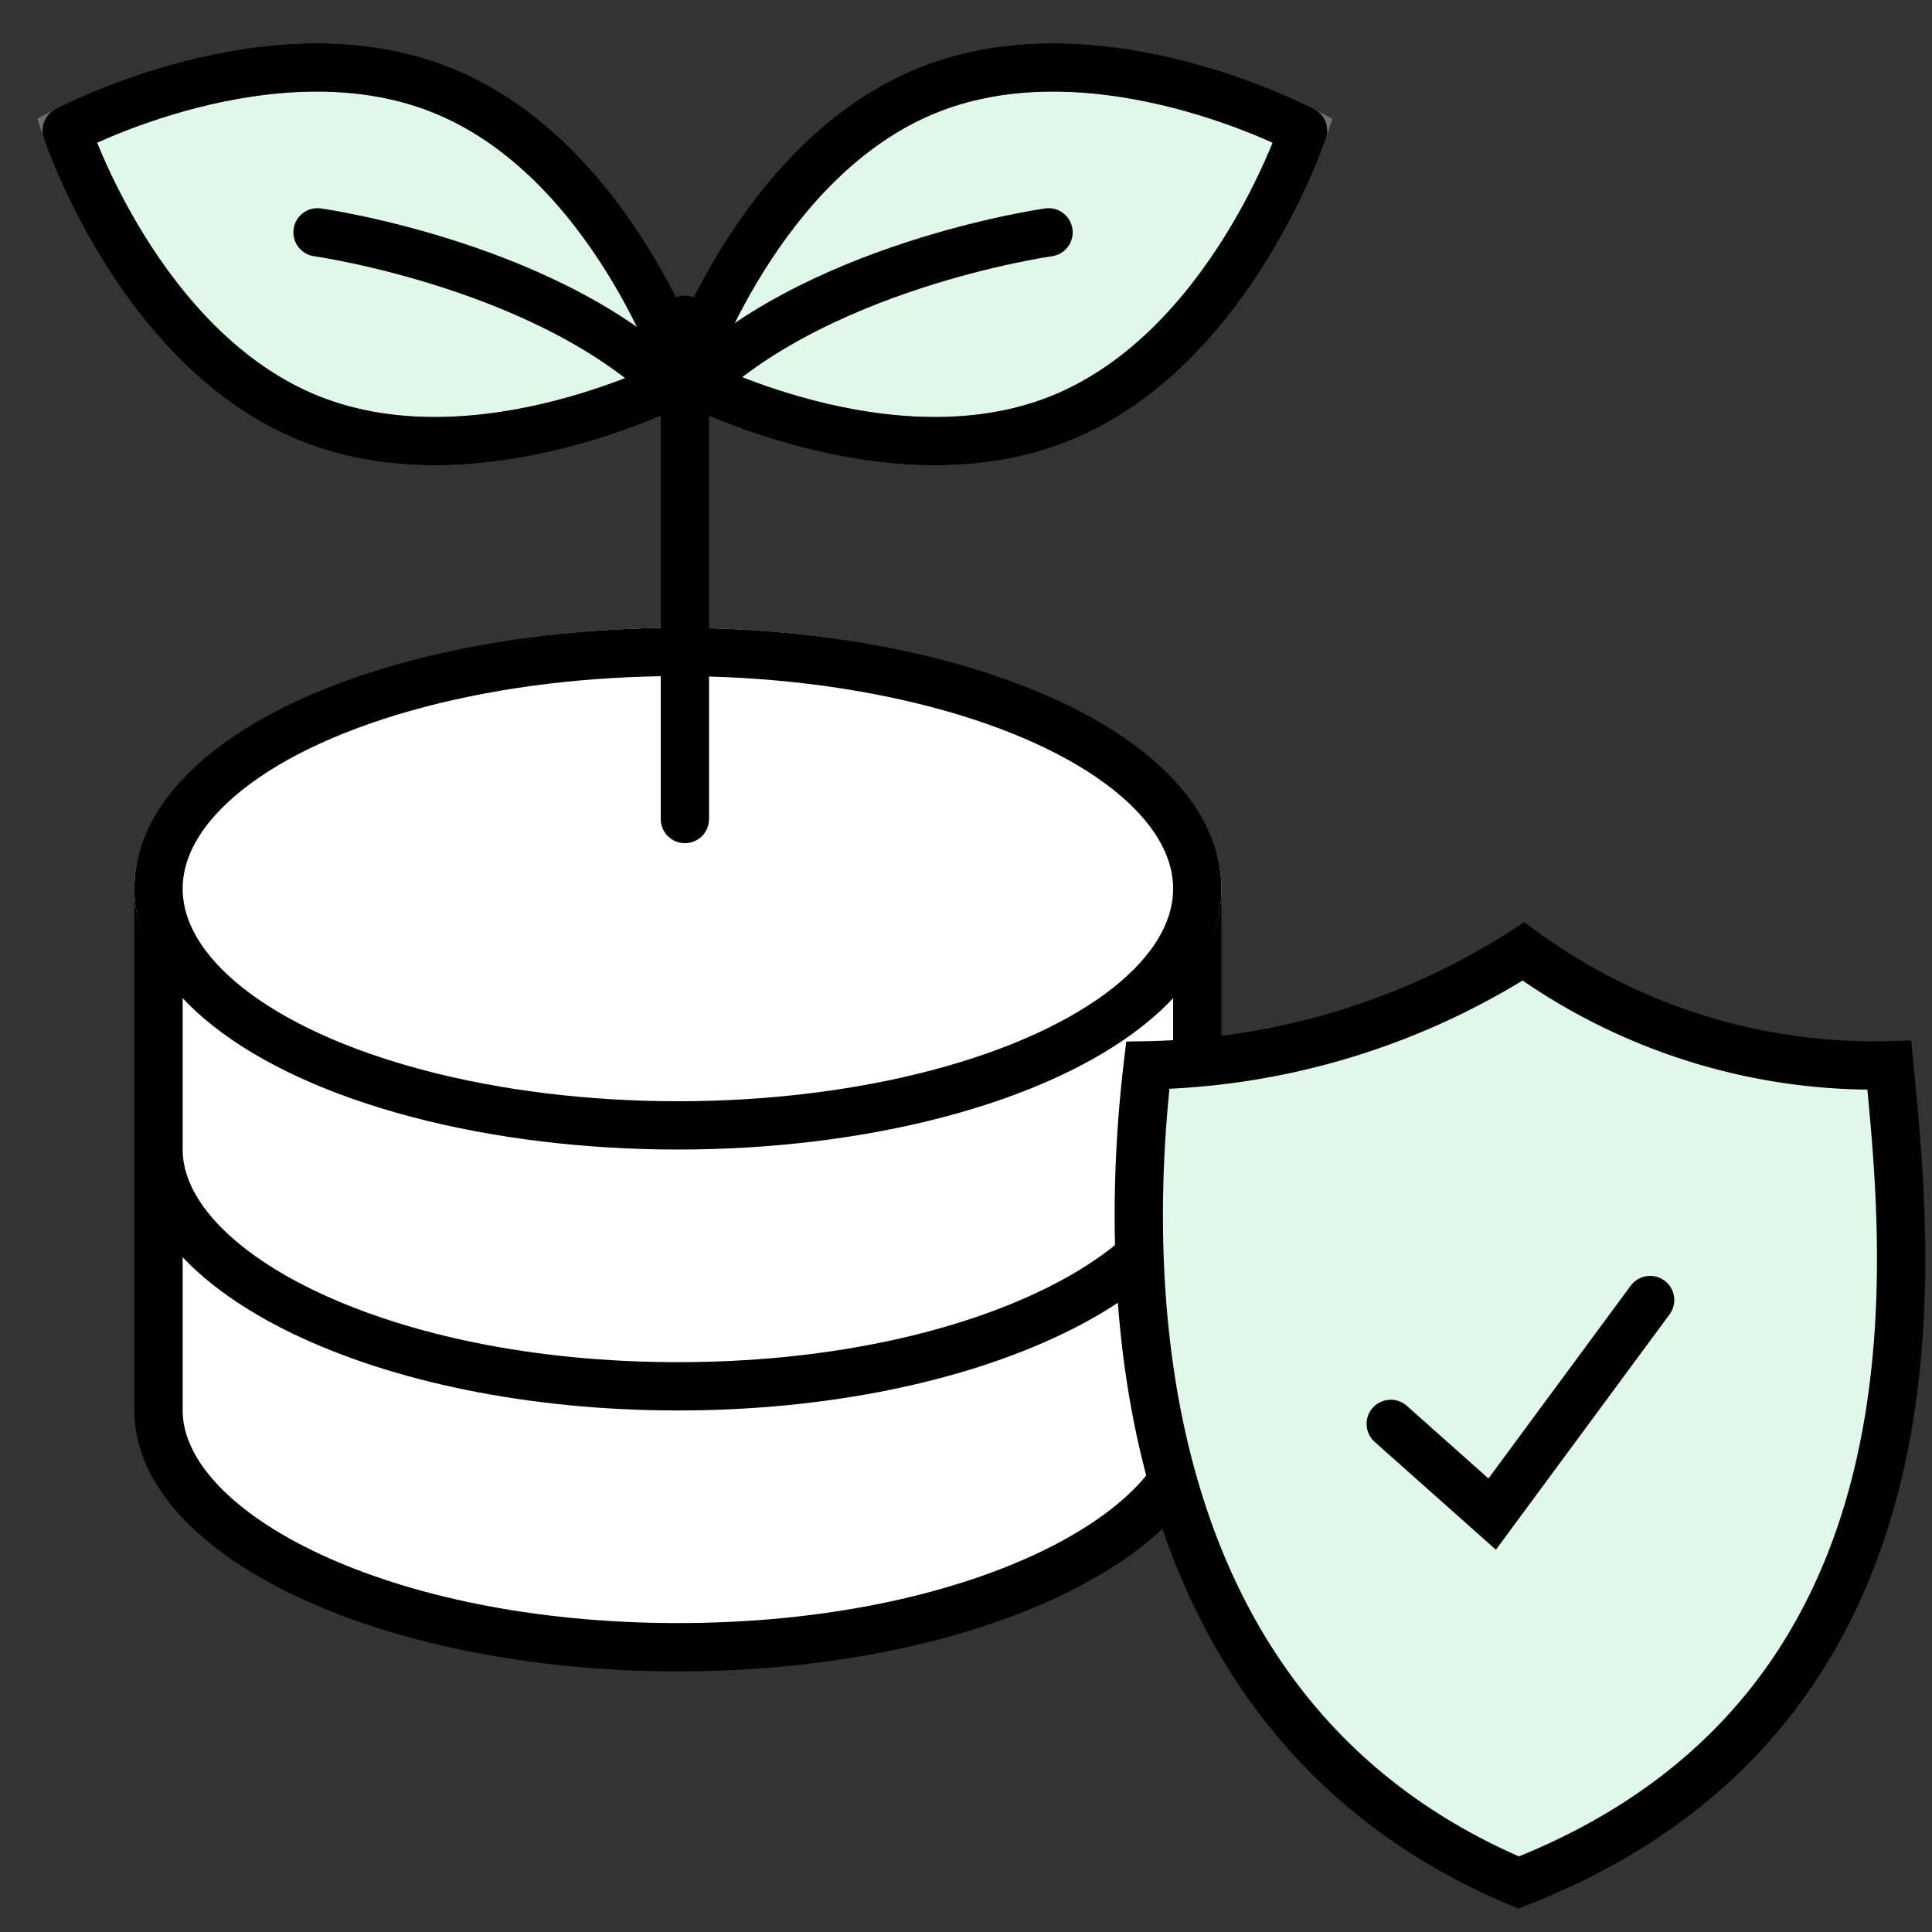
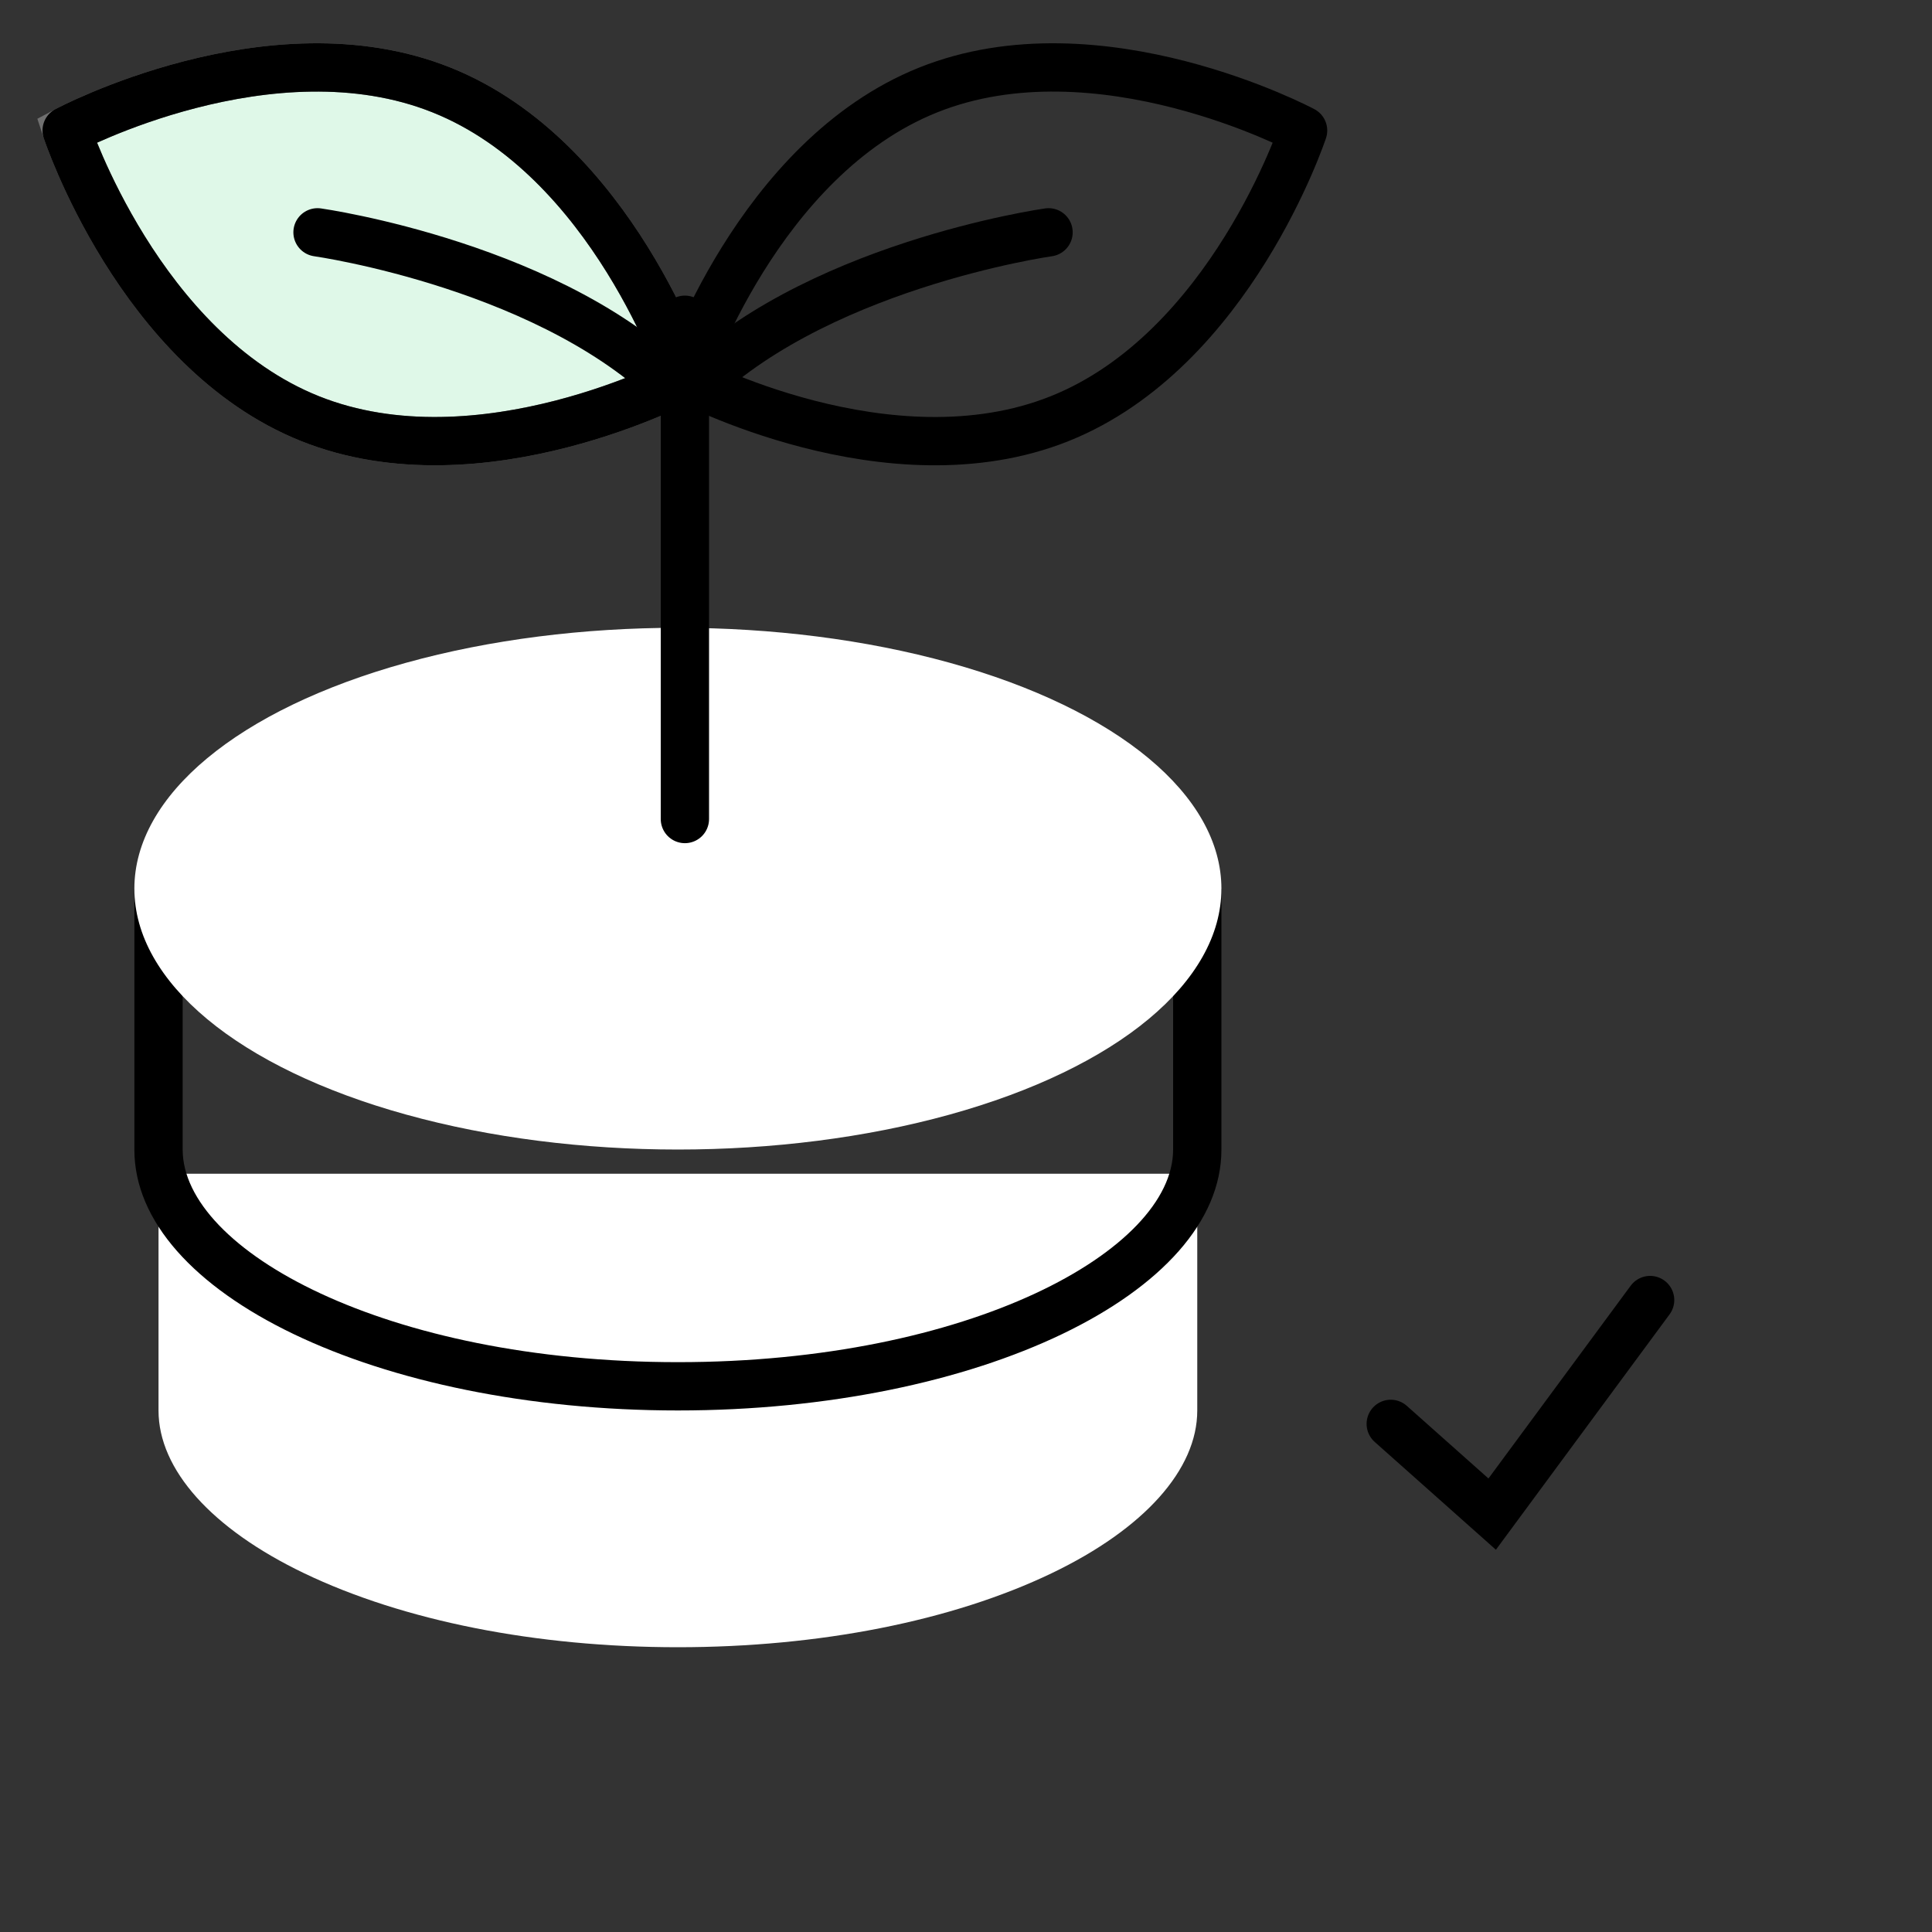
<svg xmlns="http://www.w3.org/2000/svg" width="40" height="40" viewBox="0 0 40 40">
  <rect x="0" y="0" width="40" height="40" fill="#333333" stroke="none" />
  <g id="グループ_34908" data-name="グループ 34908" transform="translate(7471.965 1786.506)">
    <rect id="長方形_14270" data-name="長方形 14270" width="40" height="40" transform="translate(-7471.965 -1786.506)" fill="none" />
    <g id="グループ_36049" data-name="グループ 36049" transform="translate(-7469.183 -1773.508)">
      <g id="グループ_28430" data-name="グループ 28430" transform="translate(0 0)">
        <g id="合体_152" data-name="合体 152" transform="translate(0 10.803)" fill="#fff">
          <path d="M 11.253 10.303 C 8.32 10.303 5.571 9.758 3.512 8.77 C 1.598 7.851 0.5 6.624 0.5 5.403 L 0.5 0.5 L 11.253 0.5 L 22.006 0.5 L 22.006 5.403 C 22.006 6.624 20.908 7.851 18.994 8.77 C 16.935 9.758 14.185 10.303 11.253 10.303 Z" stroke="none" />
-           <path d="M 11.253 9.803 C 17.295 9.803 21.506 7.484 21.506 5.403 L 21.506 1 L 1 1 L 1 5.403 C 1 7.484 5.211 9.803 11.253 9.803 M 11.253 10.803 C 5.036 10.803 2.875976633731625e-06 8.383 2.875976633731625e-06 5.403 L 2.875976633731625e-06 -4.283141947780678e-07 L 22.506 -4.283141947780678e-07 L 22.506 5.403 C 22.506 8.383 17.47 10.803 11.253 10.803 Z" stroke="none" fill="#000" />
        </g>
        <g id="合体_150" data-name="合体 150" transform="translate(0 5.401)" fill="#fff">
-           <path d="M 11.253 10.303 C 8.32 10.303 5.571 9.758 3.512 8.77 C 1.598 7.851 0.5 6.624 0.5 5.403 L 0.5 0.5 L 11.253 0.5 L 22.006 0.5 L 22.006 5.403 C 22.006 6.624 20.908 7.851 18.994 8.77 C 16.935 9.758 14.185 10.303 11.253 10.303 Z" stroke="none" />
          <path d="M 11.253 9.803 C 17.295 9.803 21.506 7.484 21.506 5.403 L 21.506 1 L 1 1 L 1 5.403 C 1 7.484 5.211 9.803 11.253 9.803 M 11.253 10.803 C 5.036 10.803 2.875976633731625e-06 8.383 2.875976633731625e-06 5.403 L 2.875976633731625e-06 -4.283141947780678e-07 L 22.506 -4.283141947780678e-07 L 22.506 5.403 C 22.506 8.383 17.47 10.803 11.253 10.803 Z" stroke="none" fill="#000" />
        </g>
        <g id="楕円形_807" data-name="楕円形 807" transform="translate(0 0)" fill="#fff" stroke="#000" stroke-width="1">
          <ellipse cx="11.253" cy="5.401" rx="11.253" ry="5.401" stroke="none" />
-           <ellipse cx="11.253" cy="5.401" rx="10.753" ry="4.901" fill="none" />
        </g>
      </g>
      <path id="パス_27170" data-name="パス 27170" d="M10.762,3.467C14.3,4.882,15.8,9.432,15.8,9.432s-4.228,2.254-7.763.839S3,4.306,3,4.306s4.228-2.255,7.763-.839" transform="translate(-4.402 -14.602)" fill="#dff8e8" stroke="#707070" stroke-width="1" />
      <path id="パス_27171" data-name="パス 27171" d="M10.762,3.467C14.3,4.882,15.8,9.432,15.8,9.432s-4.228,2.254-7.763.839S3,4.306,3,4.306,7.227,2.051,10.762,3.467Z" transform="translate(-4.402 -14.602)" fill="none" stroke="#000" stroke-linecap="round" stroke-linejoin="round" stroke-width="1" />
-       <path id="パス_27172" data-name="パス 27172" d="M56.267,3.467c-3.535,1.415-5.038,5.965-5.038,5.965s4.228,2.254,7.762.839,5.038-5.965,5.038-5.965S59.8,2.051,56.267,3.467" transform="translate(-39.832 -14.602)" fill="#dff8e8" stroke="#707070" stroke-width="1" />
-       <path id="パス_27173" data-name="パス 27173" d="M56.267,3.467c-3.535,1.415-5.038,5.965-5.038,5.965s4.228,2.254,7.762.839,5.038-5.965,5.038-5.965S59.8,2.051,56.267,3.467Z" transform="translate(-39.832 -14.602)" fill="none" stroke="#000" stroke-linecap="round" stroke-linejoin="round" stroke-width="1" />
+       <path id="パス_27173" data-name="パス 27173" d="M56.267,3.467c-3.535,1.415-5.038,5.965-5.038,5.965s4.228,2.254,7.762.839,5.038-5.965,5.038-5.965S59.8,2.051,56.267,3.467" transform="translate(-39.832 -14.602)" fill="none" stroke="#000" stroke-linecap="round" stroke-linejoin="round" stroke-width="1" />
      <line id="線_2763" data-name="線 2763" y1="10.337" transform="translate(11.398 -6.378)" fill="none" stroke="#000" stroke-linecap="round" stroke-linejoin="round" stroke-width="1" />
      <path id="パス_27174" data-name="パス 27174" d="M22.577,15.859s4.971.7,7.53,3.39" transform="translate(-18.785 -24.047)" fill="none" stroke="#000" stroke-linecap="round" stroke-linejoin="round" stroke-width="1" />
      <path id="パス_27175" data-name="パス 27175" d="M58.759,15.859s-4.971.7-7.53,3.39" transform="translate(-39.832 -24.047)" fill="none" stroke="#000" stroke-linecap="round" stroke-linejoin="round" stroke-width="1" />
    </g>
    <g id="グループ_36051" data-name="グループ 36051" transform="translate(-7448.387 -1766.806)">
-       <path id="パス_25946" data-name="パス 25946" d="M.247,3.792A14.953,14.953,0,0,0,8.025,1.436,12.345,12.345,0,0,0,15.6,3.792c.373,3.927,1.468,13.34-7.675,16.92C-.049,17.351-.32,8.608.247,3.792Z" transform="translate(-0.062 -1.436)" fill="#dff8e8" stroke="#000" stroke-linecap="round" stroke-miterlimit="10" stroke-width="1" />
      <path id="パス_25944" data-name="パス 25944" d="M.374,4.4l2.1,1.868,3.27-4.432" transform="translate(4.842 5.38)" fill="none" stroke="#000" stroke-linecap="round" stroke-miterlimit="10" stroke-width="1" />
    </g>
  </g>
</svg>